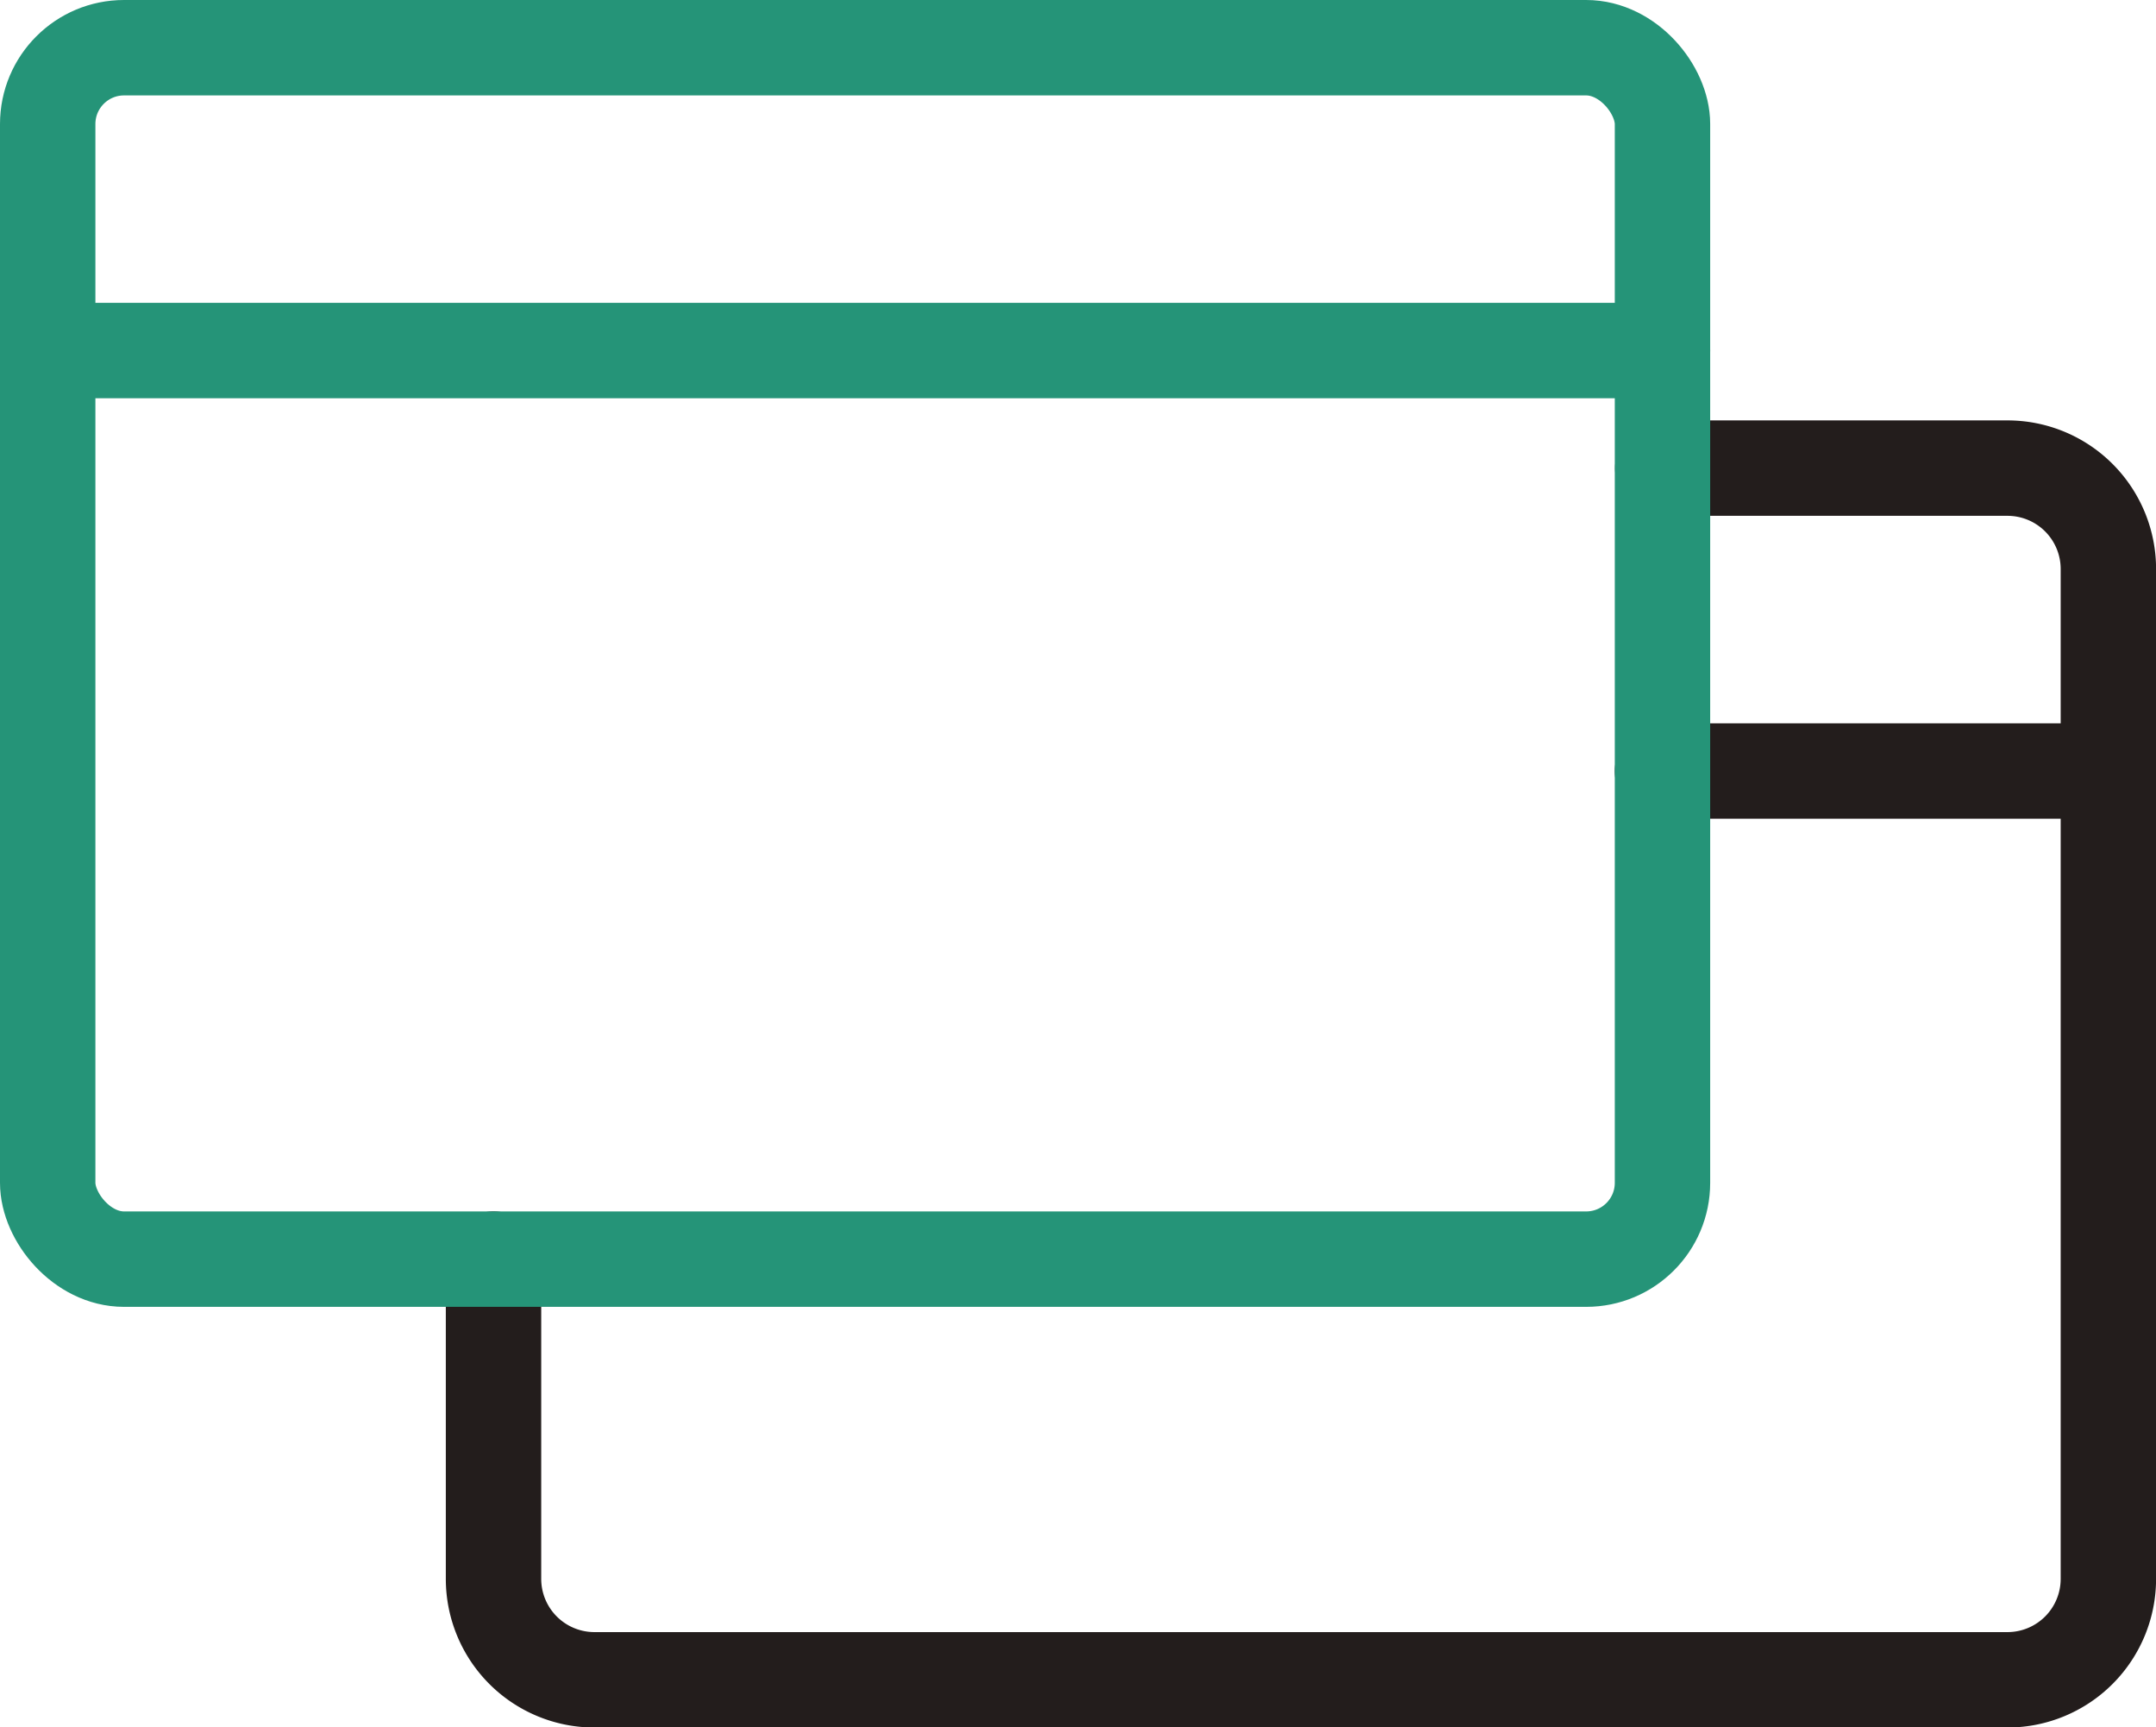
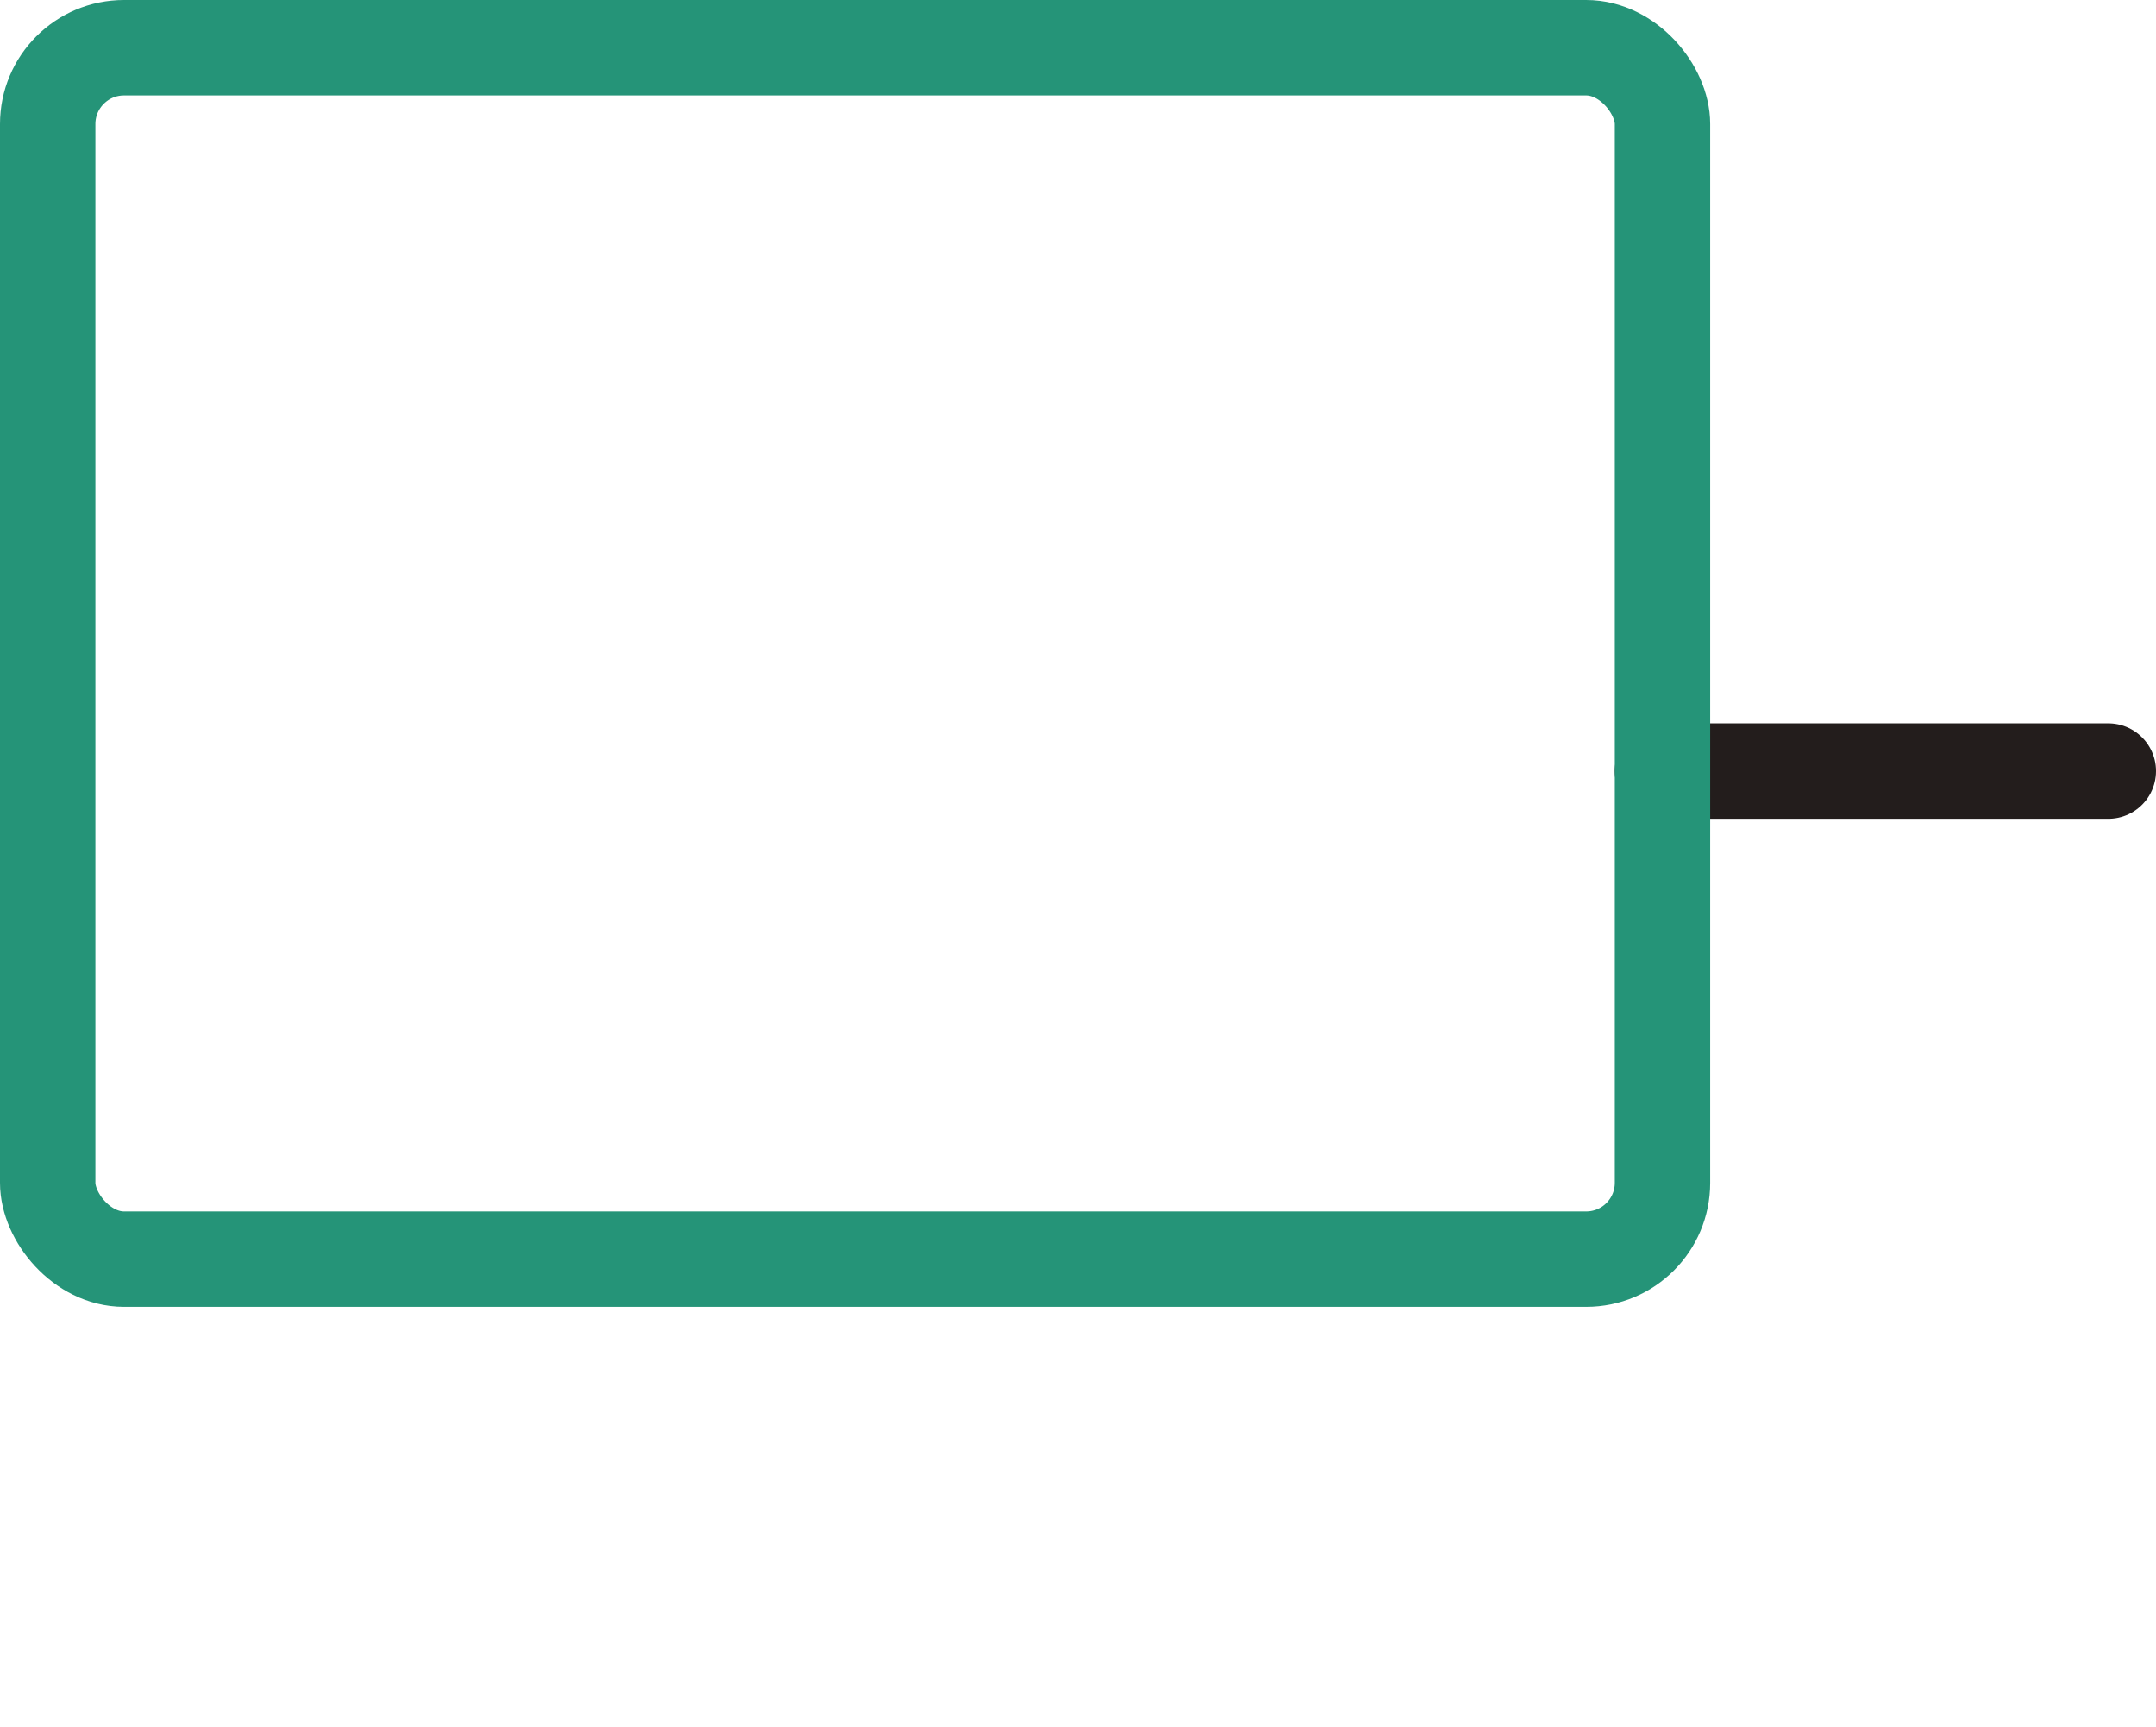
<svg xmlns="http://www.w3.org/2000/svg" width="56.5" height="45.254">
  <g id="グループ_2679" data-name="グループ 2679" transform="translate(1.25 1.25)" fill="none" stroke-linecap="round" stroke-linejoin="round" stroke-width="2.5">
-     <path id="パス_2401" data-name="パス 2401" d="M148.726 237.824v8.376a2.645 2.645 0 002.645 2.645H188.4a2.645 2.645 0 002.645-2.645v-26.452a2.644 2.644 0 00-2.645-2.648h-9.033" transform="translate(-137.043 -206.086)" stroke="#231d1c" />
    <line id="線_17" data-name="線 17" x1="11.683" transform="translate(42.317 18.951)" stroke="#231d1c" />
    <rect id="長方形_653" data-name="長方形 653" width="42.317" height="31.738" rx="2" stroke="#259478" />
-     <line id="線_18" data-name="線 18" x1="42.317" transform="translate(0 7.934)" stroke="#259478" />
  </g>
</svg>